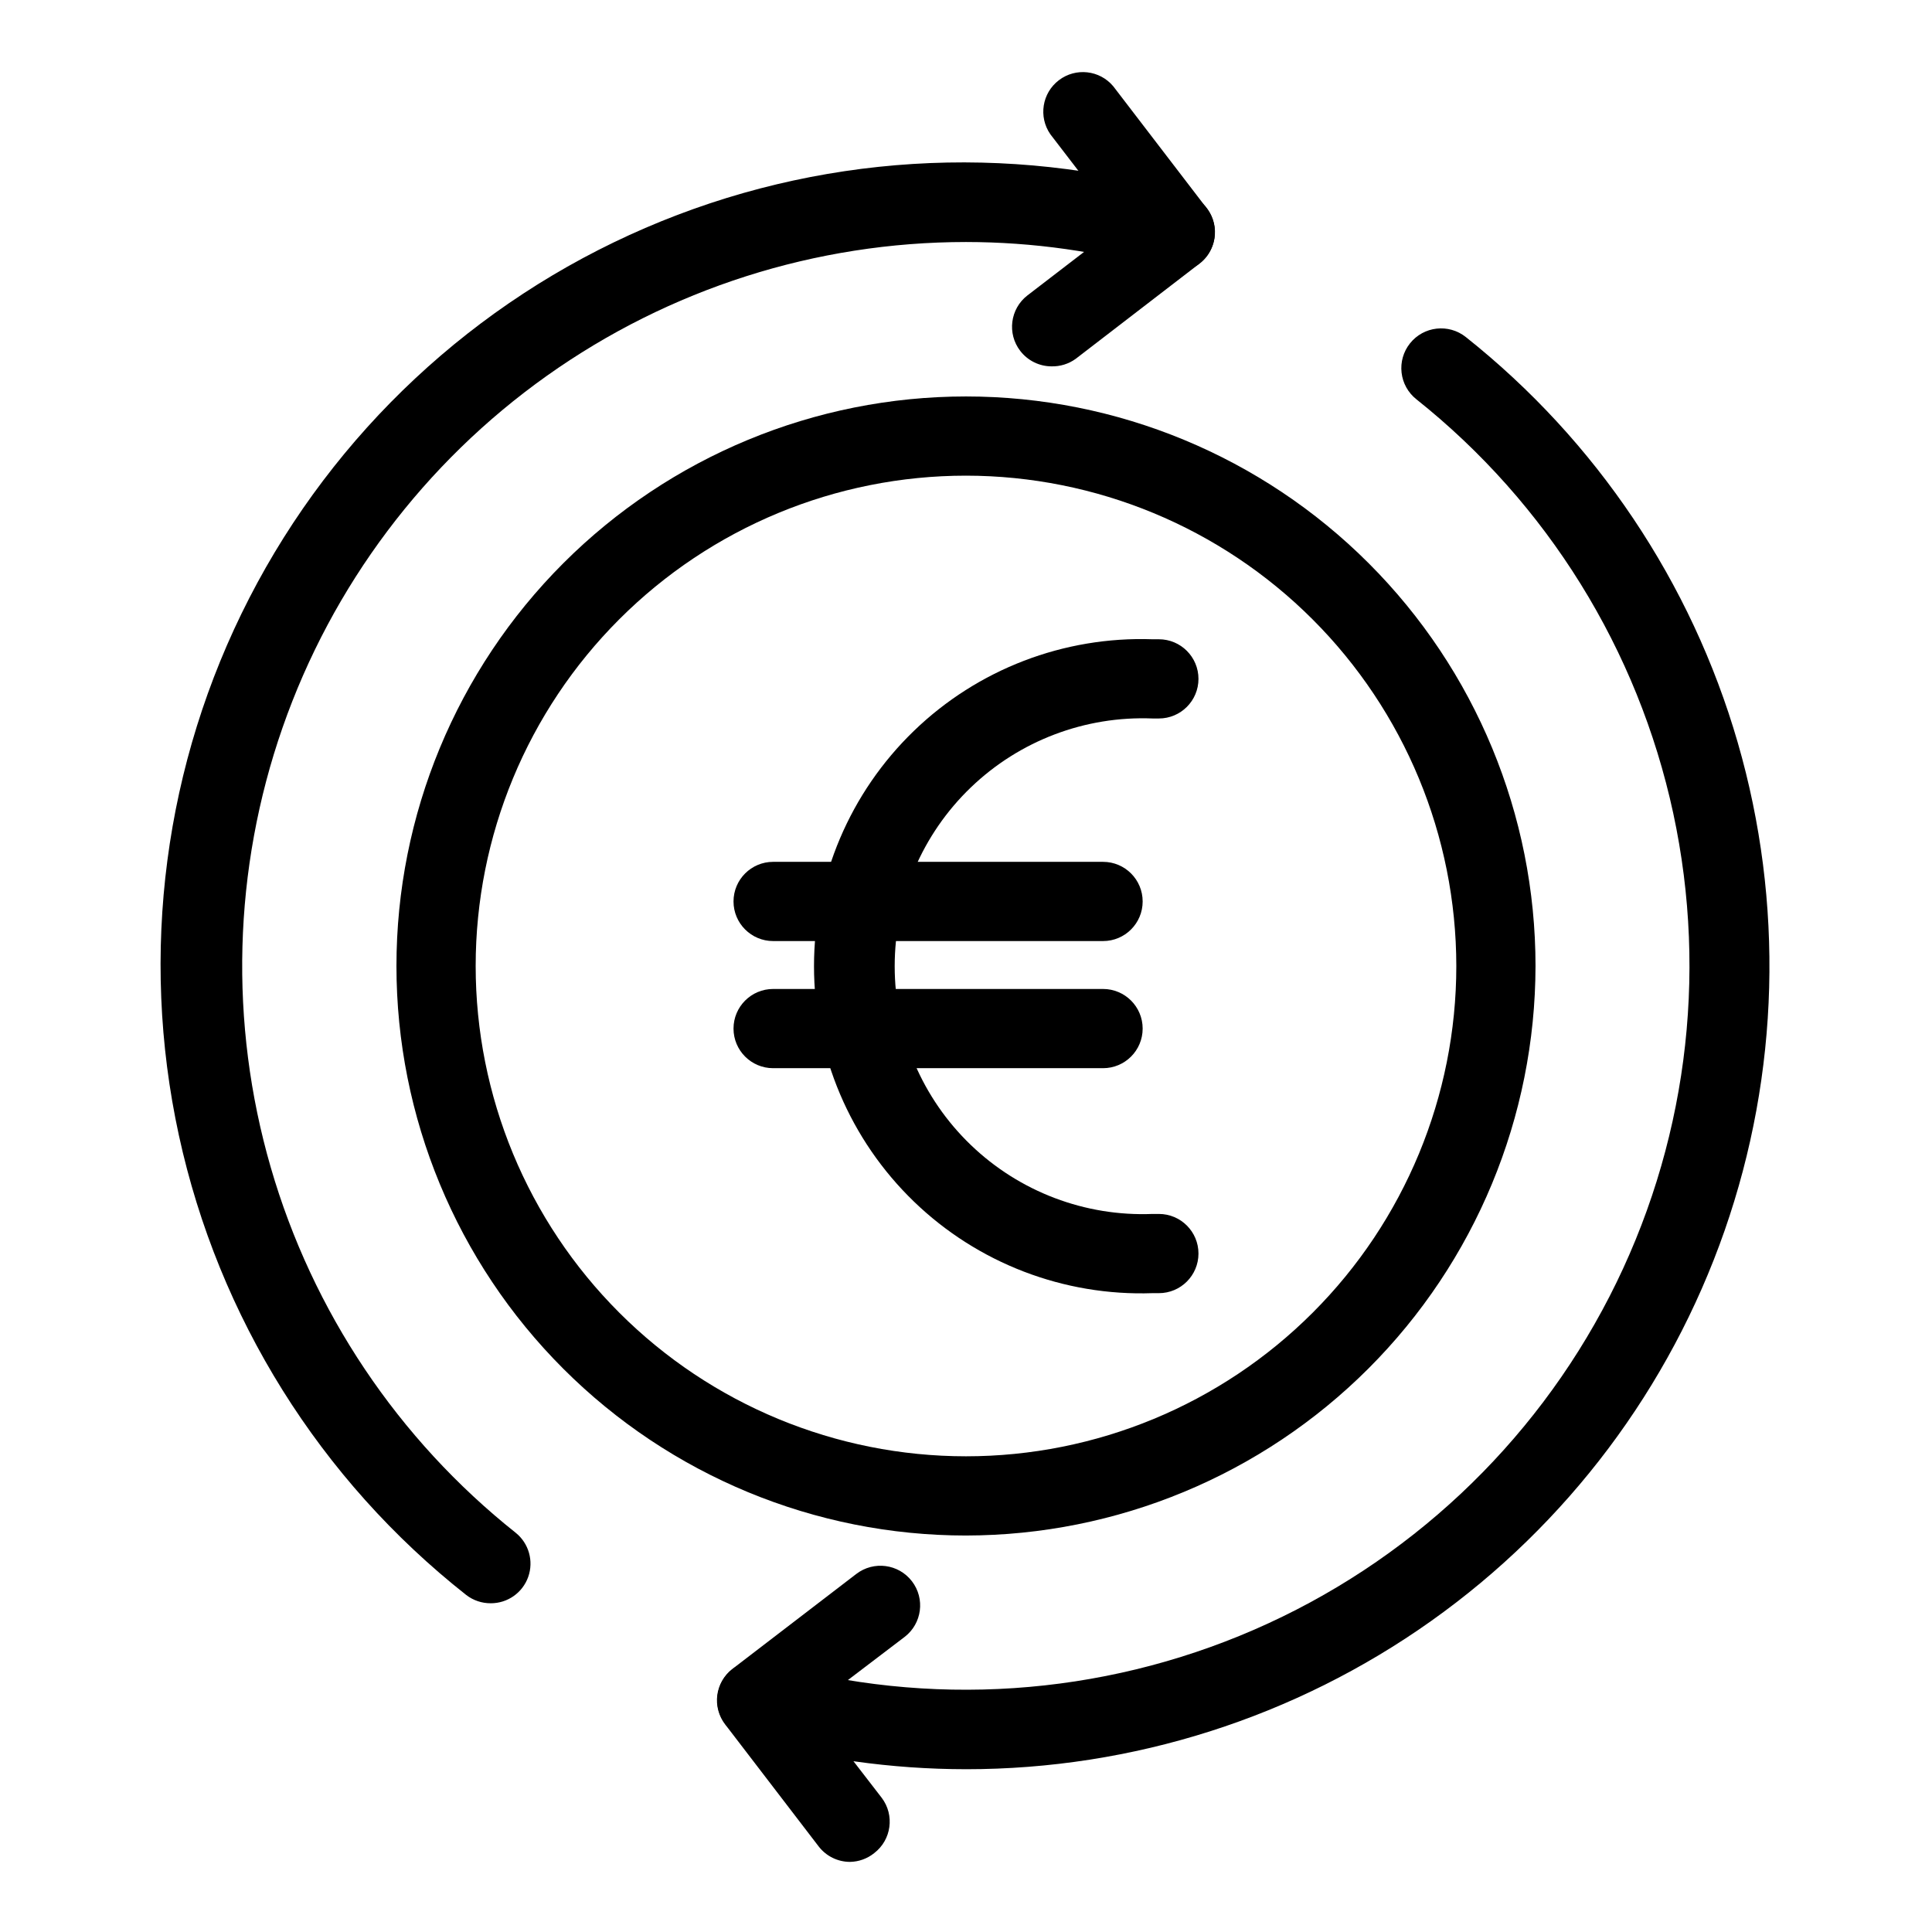
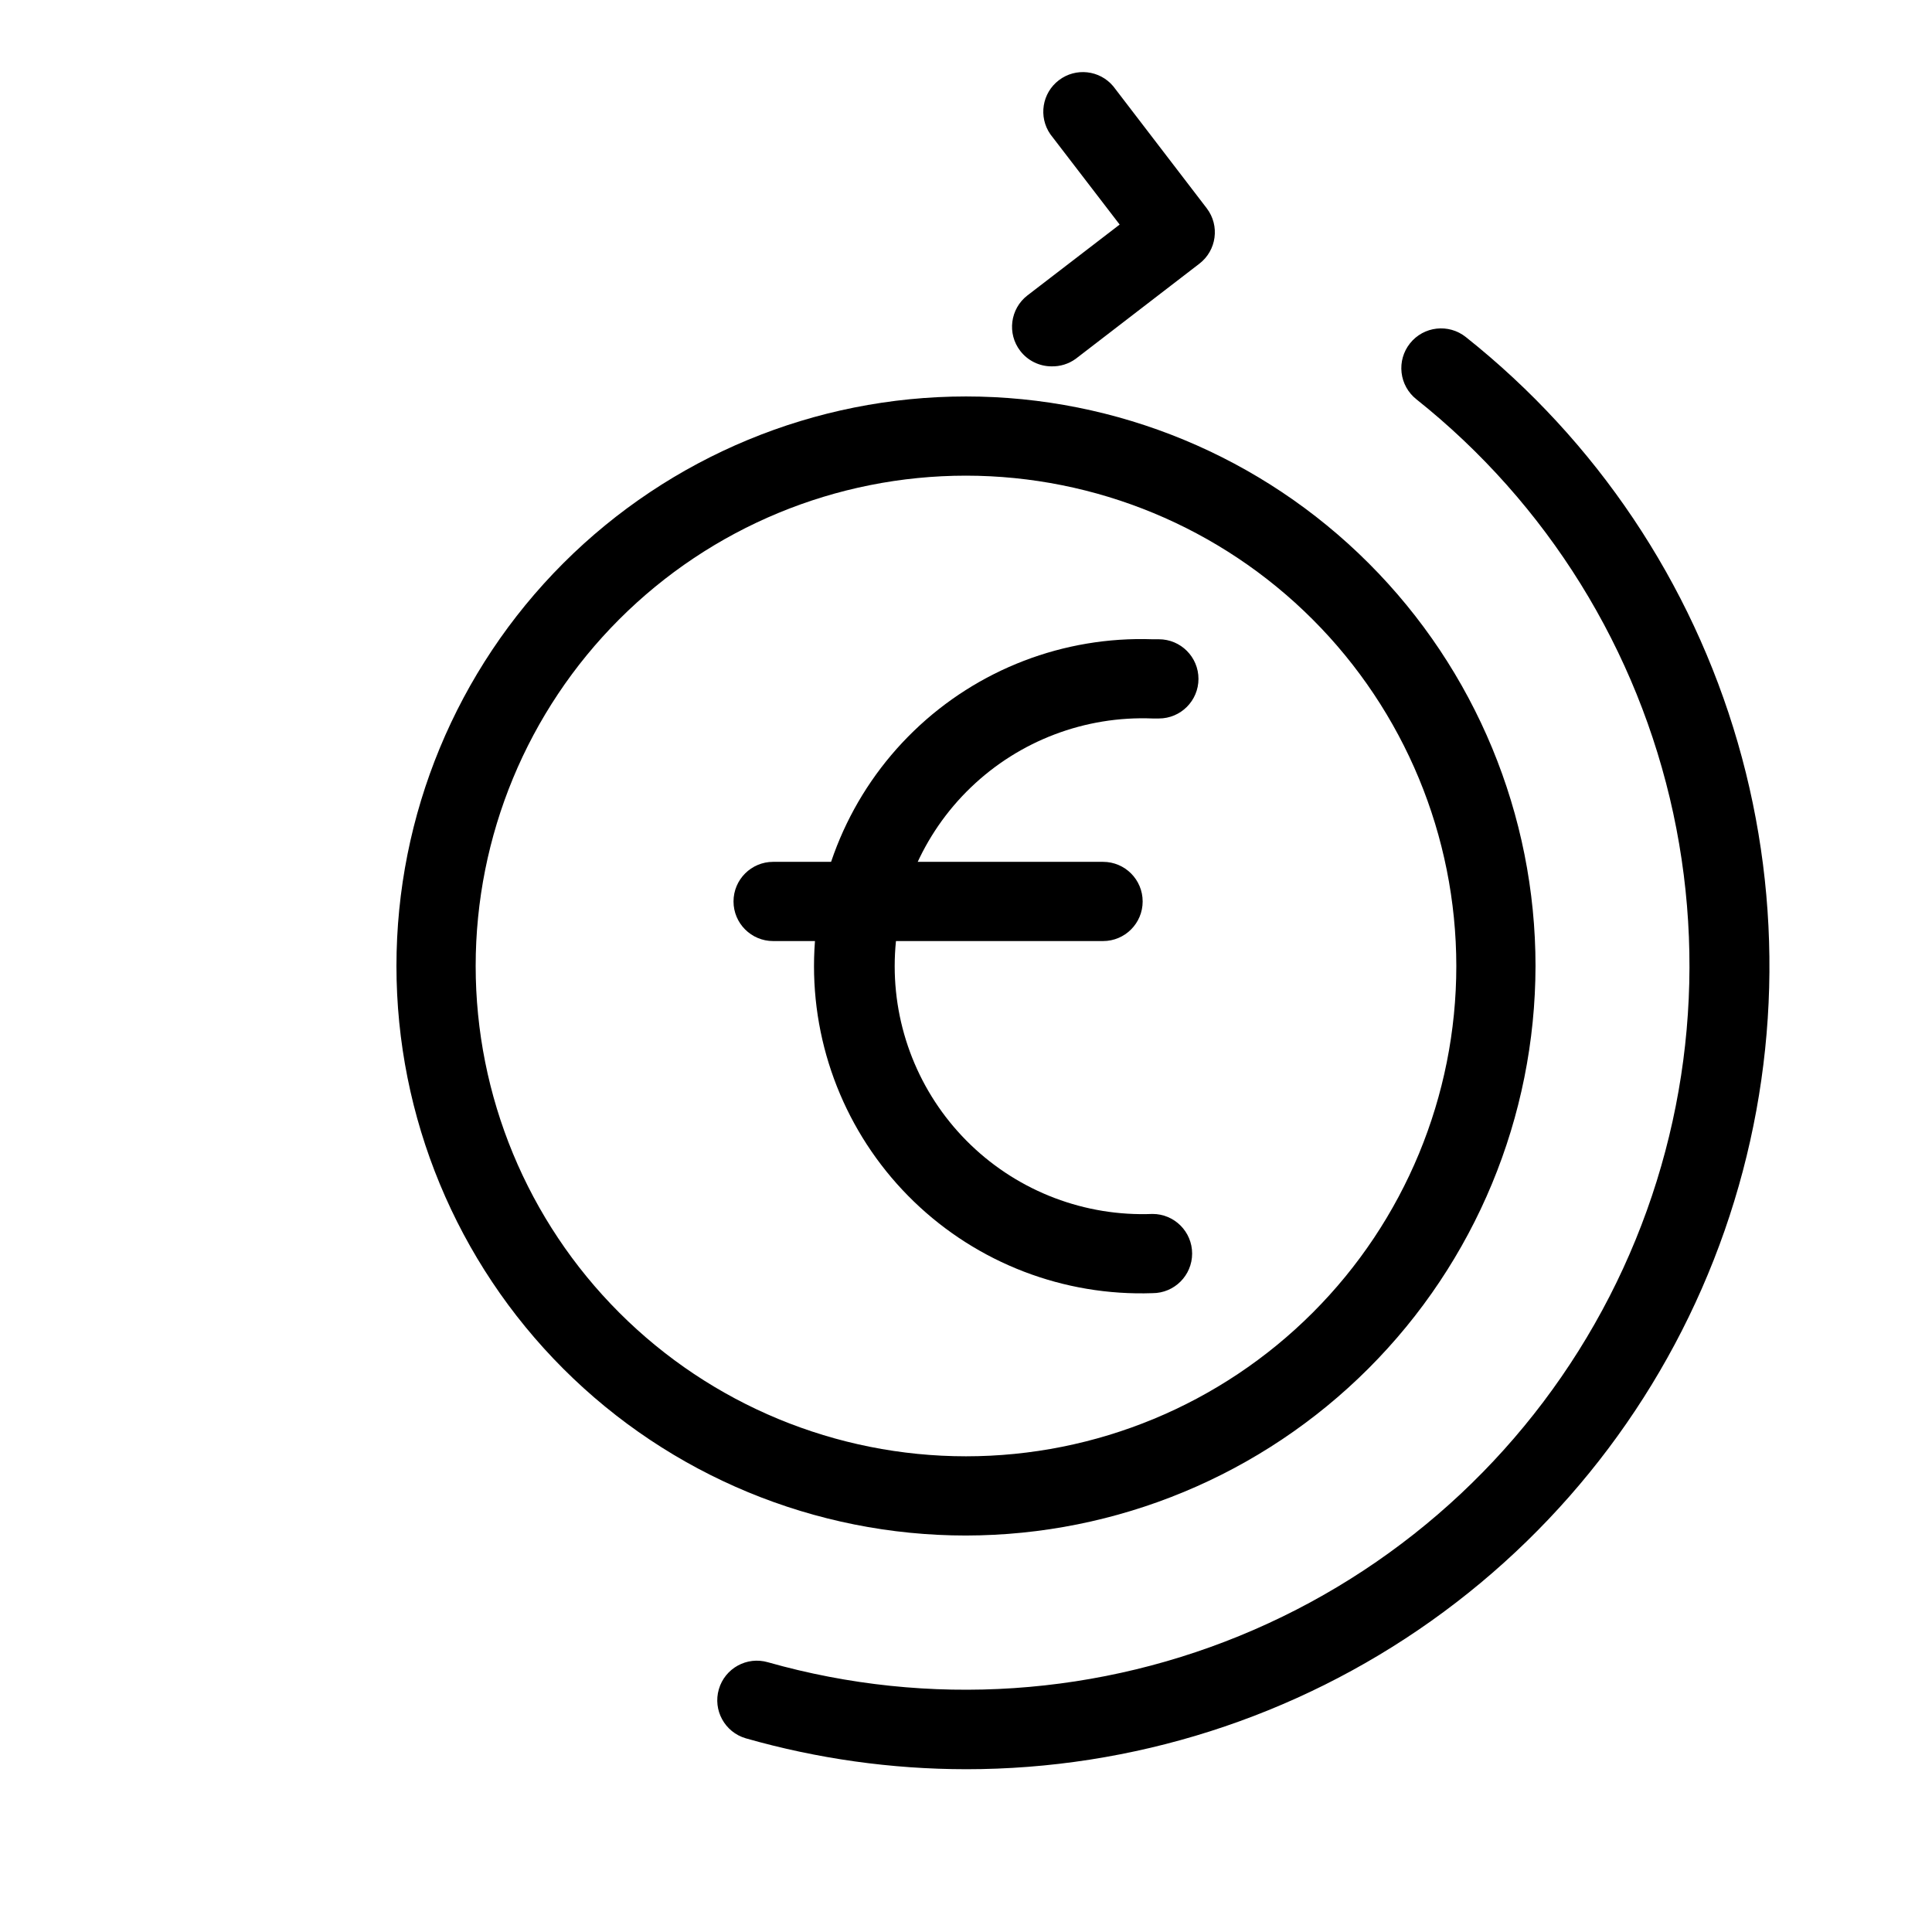
<svg xmlns="http://www.w3.org/2000/svg" fill="#000000" width="800px" height="800px" version="1.1" viewBox="144 144 512 512">
  <g>
    <path d="m400 550.93c-40.031 0-78.422-15.898-106.73-44.207-28.305-28.305-44.207-66.695-44.207-106.72 0-40.031 15.902-78.422 44.207-106.73 28.305-28.305 66.695-44.207 106.73-44.207 40.027 0 78.418 15.902 106.72 44.207 28.309 28.305 44.207 66.695 44.207 106.73-0.055 40.012-15.973 78.371-44.266 106.66-28.293 28.293-66.652 44.211-106.66 44.266zm0-280.88v0.004c-34.465 0-67.516 13.688-91.883 38.059-24.371 24.367-38.059 57.418-38.059 91.883 0 34.461 13.688 67.512 38.059 91.879 24.367 24.371 57.418 38.059 91.883 38.059 34.461 0 67.512-13.688 91.879-38.059 24.371-24.367 38.059-57.418 38.059-91.879-0.027-34.457-13.727-67.492-38.086-91.852-24.363-24.363-57.398-38.062-91.852-38.09z" />
    <path d="m400 612.86c-19.738-0.012-39.379-2.769-58.359-8.188-5.566-1.625-8.762-7.449-7.137-13.016 1.621-5.566 7.449-8.762 13.016-7.137 42.656 12.094 88.184 9.047 128.84-8.633 40.66-17.68 73.945-48.891 94.191-88.336 20.25-39.445 26.211-84.684 16.875-128.03-9.34-43.344-33.398-82.113-68.09-109.72-2.188-1.742-3.59-4.277-3.906-7.051-0.316-2.777 0.484-5.562 2.227-7.75 3.621-4.551 10.246-5.301 14.797-1.68 34.594 27.477 59.781 65.035 72.066 107.47 12.289 42.434 11.07 87.641-3.488 129.35-14.555 41.711-41.73 77.859-77.75 103.43-36.023 25.574-79.109 39.305-123.29 39.293z" />
-     <path d="m369.25 637.42c-3.25-0.008-6.312-1.52-8.293-4.094l-24.77-32.328c-1.703-2.207-2.461-5-2.102-7.766 0.363-2.746 1.797-5.234 3.988-6.926l32.852-25.191h0.004c4.606-3.535 11.211-2.668 14.746 1.941 3.535 4.609 2.668 11.211-1.941 14.746l-24.562 18.684 18.473 23.93c3.504 4.609 2.609 11.184-1.992 14.695-1.82 1.461-4.07 2.273-6.402 2.309z" />
-     <path d="m274.05 568.88c-2.356 0.016-4.648-0.758-6.508-2.203-38.734-30.539-65.648-73.594-76.133-121.79-10.48-48.195-3.887-98.539 18.664-142.41 22.547-43.871 59.645-78.535 104.94-98.066 45.293-19.527 95.969-22.699 143.34-8.98 5.555 1.578 8.793 7.348 7.242 12.91-0.754 2.719-2.57 5.016-5.039 6.375-2.469 1.363-5.379 1.676-8.078 0.867-17.059-4.93-34.727-7.438-52.48-7.449-39.805 0.008-78.625 12.398-111.07 35.453-32.449 23.051-56.926 55.625-70.039 93.211-13.109 37.582-14.207 78.312-3.141 116.55 11.066 38.234 33.754 72.082 64.914 96.848 3.481 2.793 4.812 7.484 3.324 11.691s-5.477 7.012-9.938 6.992z" />
    <path d="m422.67 241.09c-3.25-0.008-6.312-1.52-8.293-4.094-3.527-4.582-2.68-11.152 1.887-14.695l24.457-18.789-18.367-23.93c-3.199-4.617-2.203-10.934 2.269-14.332 4.469-3.402 10.824-2.684 14.418 1.633l24.77 32.328c3.504 4.609 2.609 11.184-1.992 14.691l-32.746 25.191c-1.859 1.348-4.109 2.047-6.402 1.996z" />
-     <path d="m449.43 486.7c-23.5 0.82-46.328-7.945-63.242-24.281-16.918-16.34-26.469-38.848-26.469-62.363s9.551-46.023 26.469-62.359c16.914-16.34 39.742-25.102 63.242-24.285h1.68c5.797 0 10.496 4.699 10.496 10.496s-4.699 10.496-10.496 10.496h-1.68c-17.867-0.715-35.254 5.883-48.148 18.273-12.895 12.387-20.18 29.496-20.18 47.379 0 17.883 7.285 34.992 20.18 47.379 12.895 12.391 30.281 18.988 48.148 18.273h1.68c5.797 0 10.496 4.699 10.496 10.496s-4.699 10.496-10.496 10.496z" />
+     <path d="m449.43 486.7c-23.5 0.82-46.328-7.945-63.242-24.281-16.918-16.34-26.469-38.848-26.469-62.363s9.551-46.023 26.469-62.359c16.914-16.34 39.742-25.102 63.242-24.285h1.68c5.797 0 10.496 4.699 10.496 10.496s-4.699 10.496-10.496 10.496h-1.68c-17.867-0.715-35.254 5.883-48.148 18.273-12.895 12.387-20.18 29.496-20.18 47.379 0 17.883 7.285 34.992 20.18 47.379 12.895 12.391 30.281 18.988 48.148 18.273c5.797 0 10.496 4.699 10.496 10.496s-4.699 10.496-10.496 10.496z" />
    <path d="m436.32 393.39h-87.434c-5.797 0-10.496-4.699-10.496-10.496s4.699-10.496 10.496-10.496h87.434c5.797 0 10.496 4.699 10.496 10.496s-4.699 10.496-10.496 10.496z" />
-     <path d="m436.32 427.08h-87.434c-5.797 0-10.496-4.699-10.496-10.496s4.699-10.496 10.496-10.496h87.434c5.797 0 10.496 4.699 10.496 10.496s-4.699 10.496-10.496 10.496z" />
  </g>
</svg>